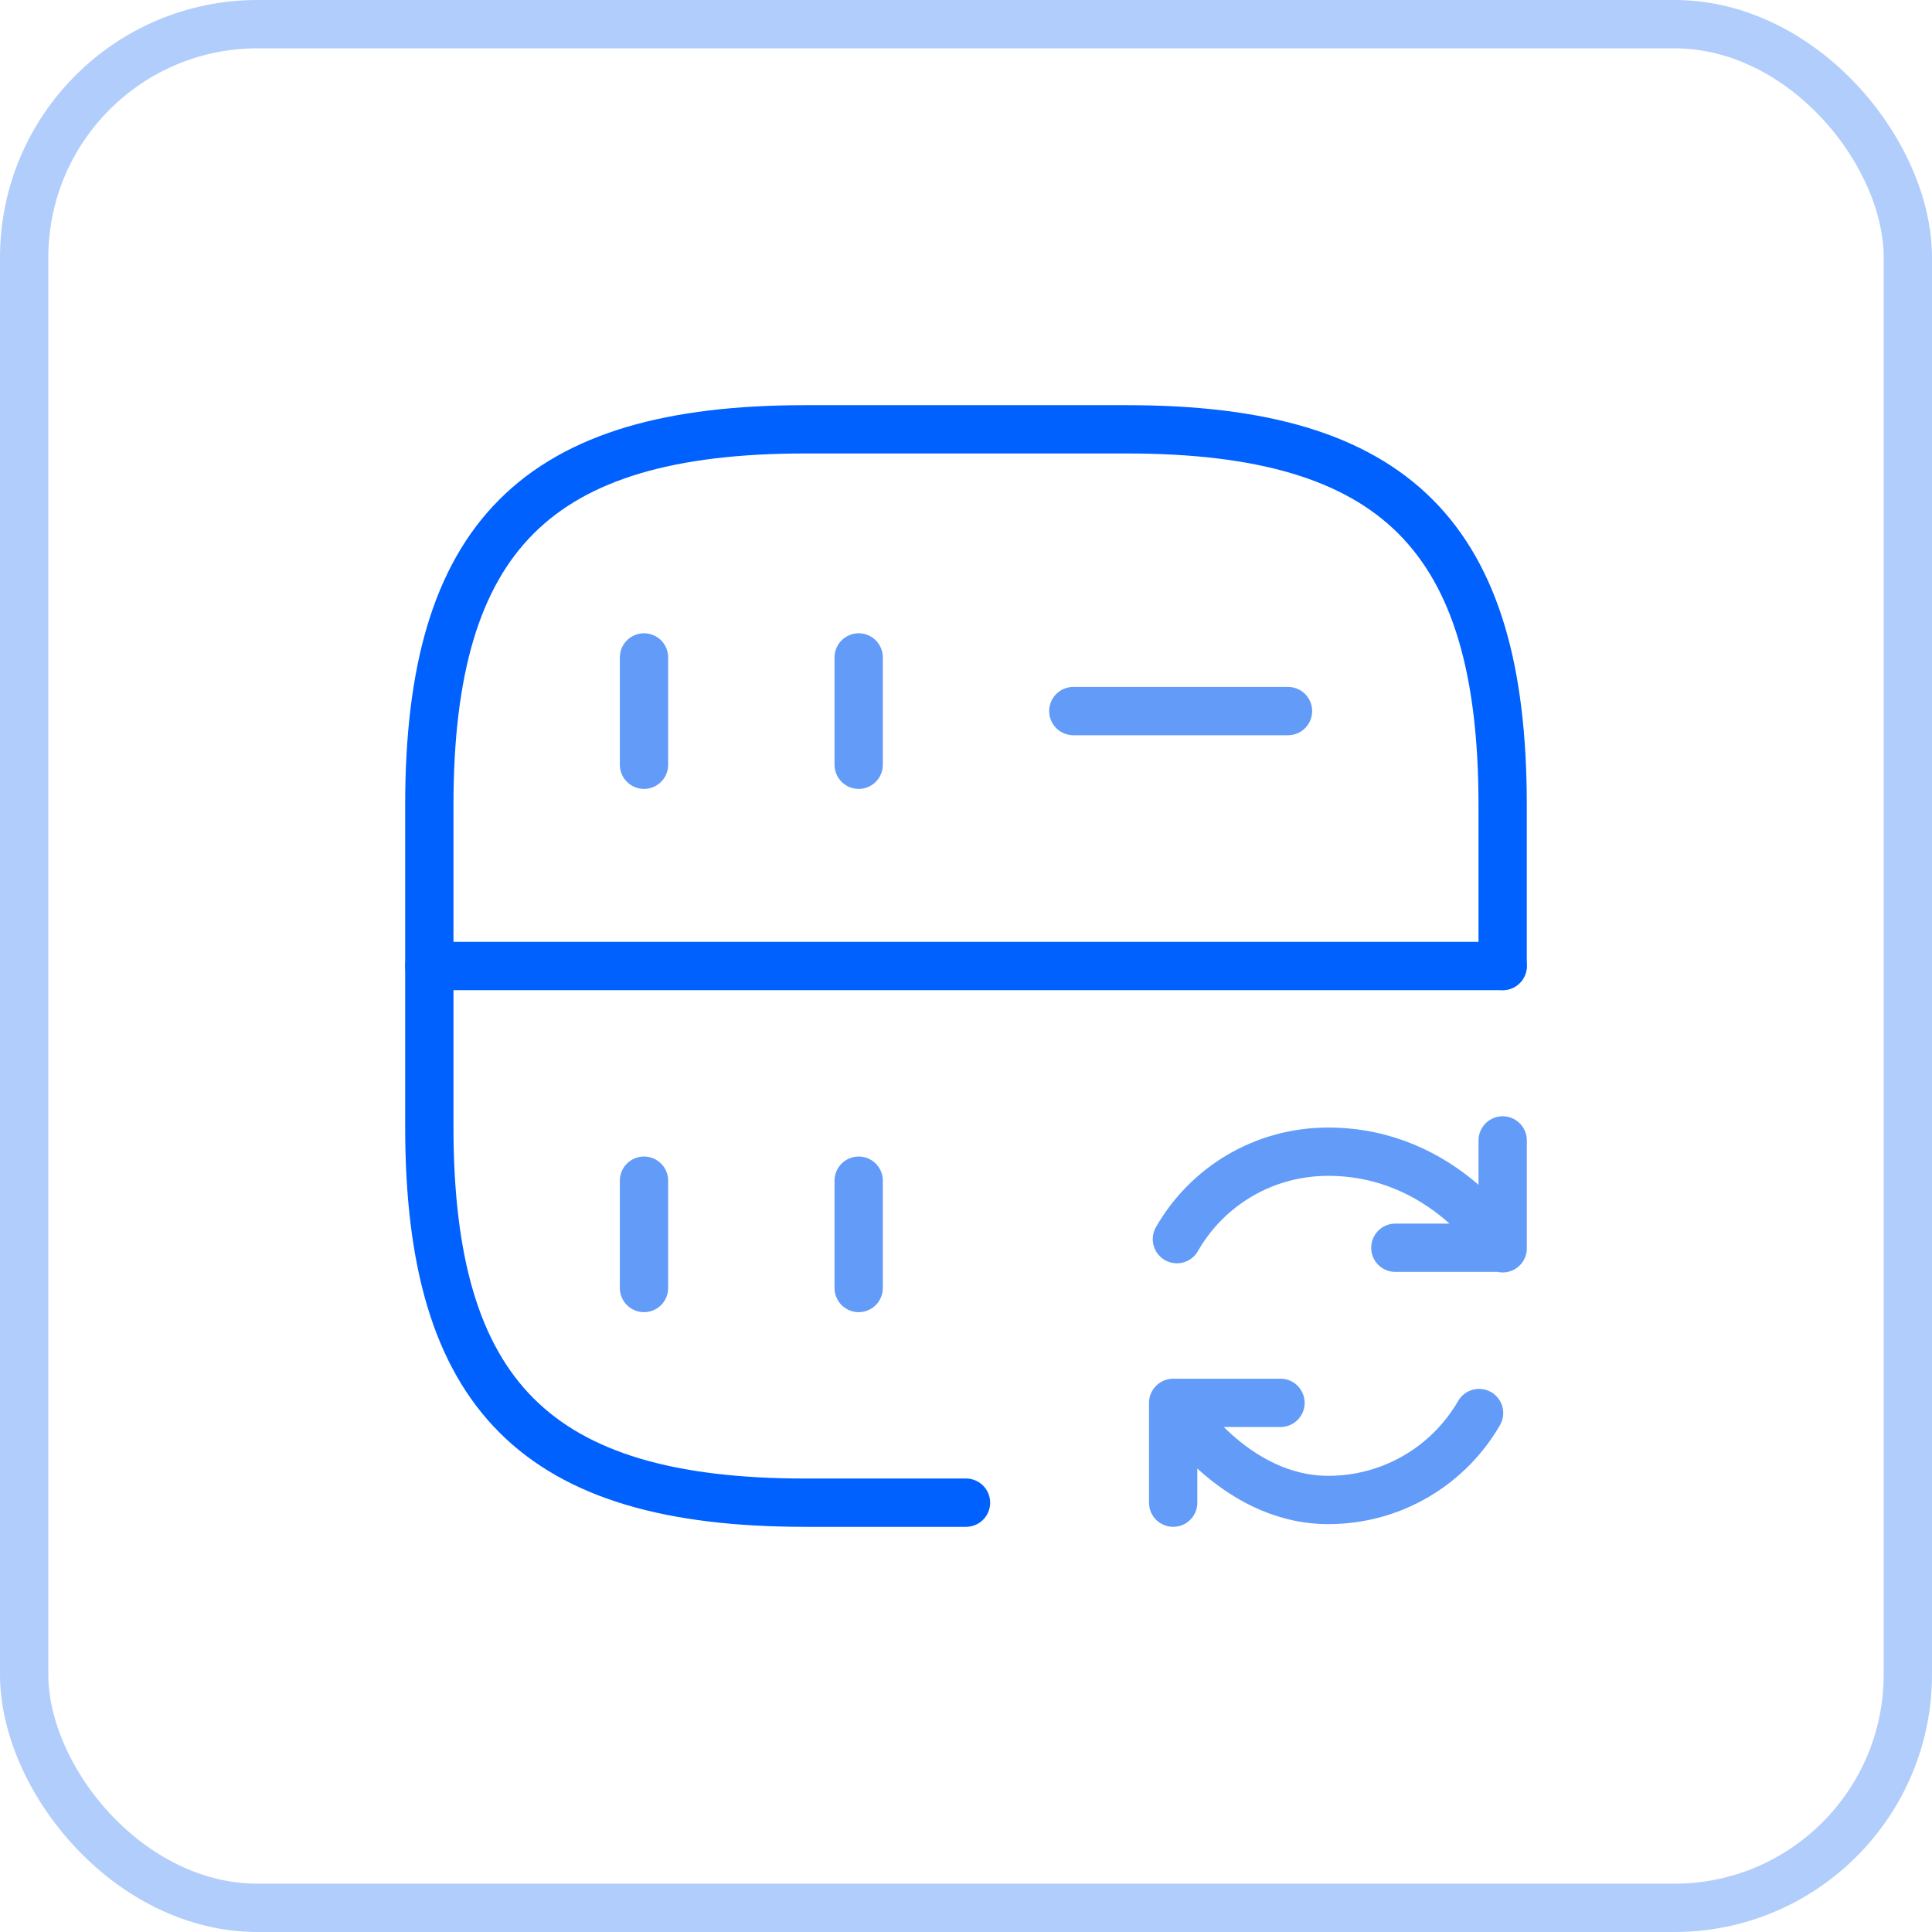
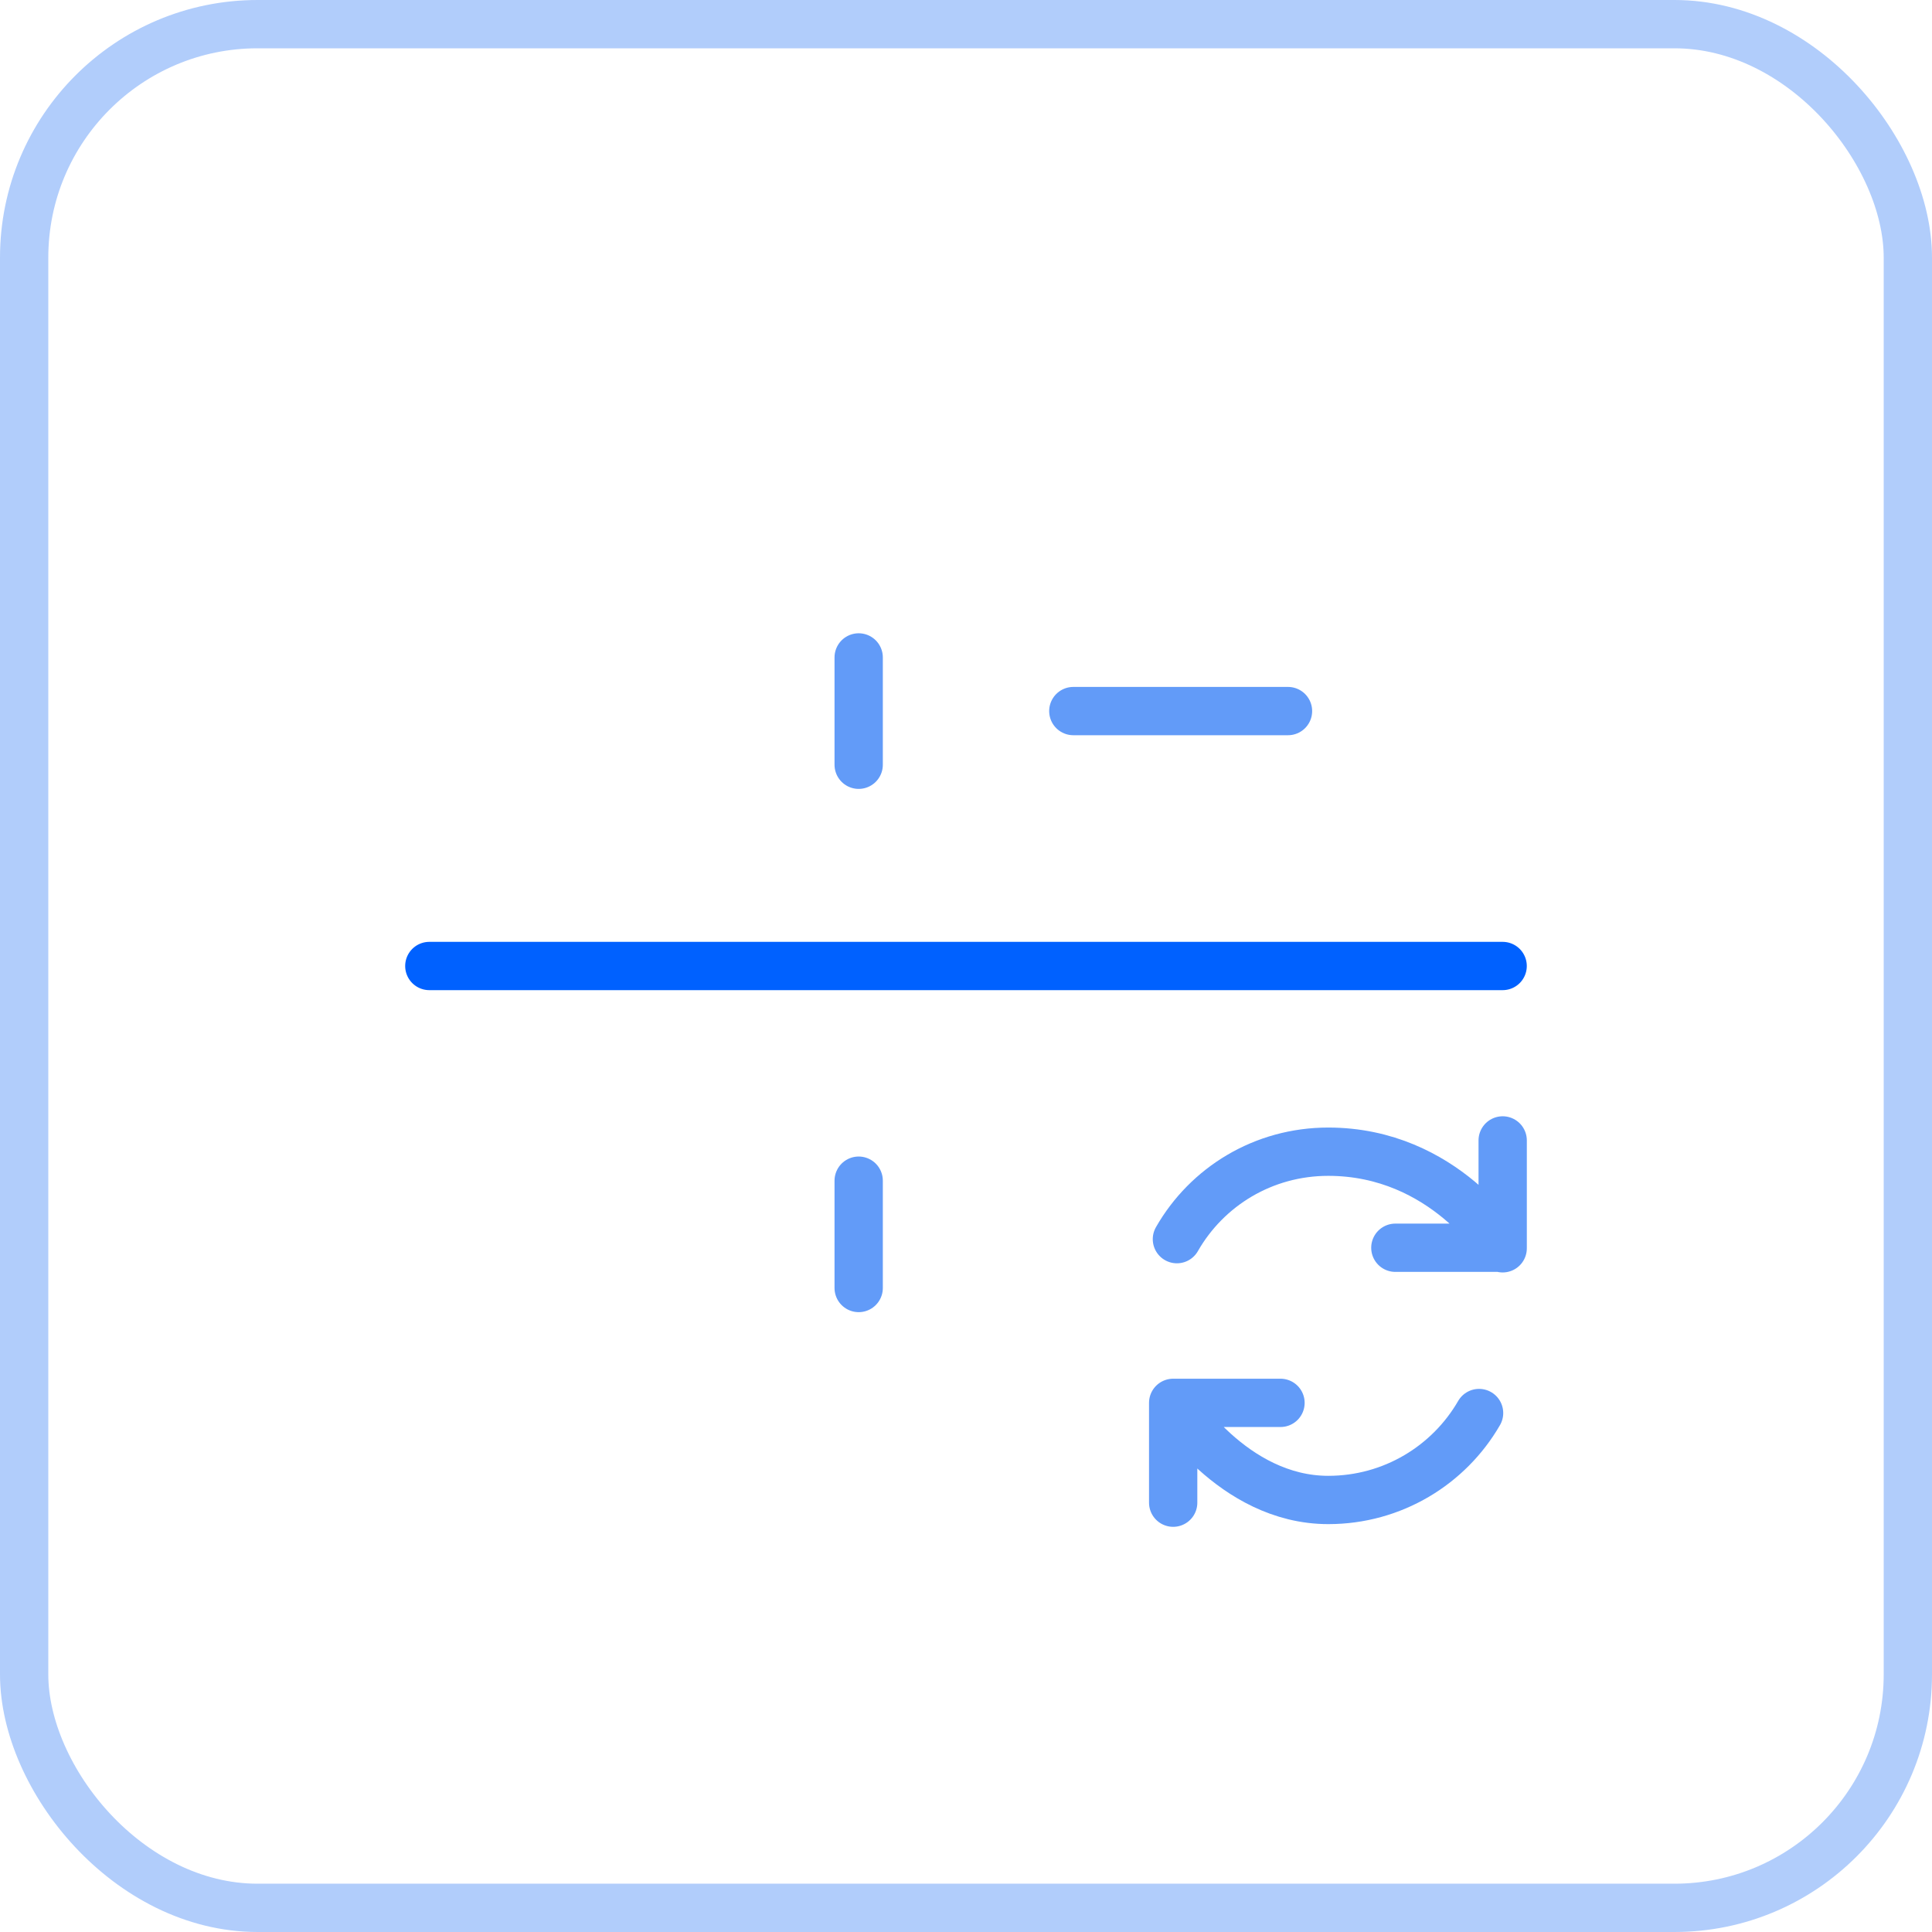
<svg xmlns="http://www.w3.org/2000/svg" width="60" height="60" viewBox="0 0 60 60" fill="none">
  <rect x="0.75" y="0.75" width="58.5" height="58.5" rx="7.25" stroke="#B1CDFB" stroke-width="1.5" />
-   <path d="M20 20.417V23.75" stroke="#629BF8" stroke-width="1.5" stroke-miterlimit="10" stroke-linecap="round" stroke-linejoin="round" />
-   <path d="M46.666 30V25C46.666 16.667 43.333 13.333 35 13.333H25C16.666 13.333 13.333 16.667 13.333 25V35C13.333 43.333 16.666 46.667 25 46.667H30" stroke="#0061FF" stroke-width="1.5" stroke-miterlimit="10" stroke-linecap="round" stroke-linejoin="round" />
  <path d="M26.667 20.417V23.75" stroke="#629BF8" stroke-width="1.5" stroke-miterlimit="10" stroke-linecap="round" stroke-linejoin="round" />
-   <path d="M20 36.667V40" stroke="#629BF8" stroke-width="1.5" stroke-miterlimit="10" stroke-linecap="round" stroke-linejoin="round" />
  <path d="M26.667 36.667V40" stroke="#629BF8" stroke-width="1.5" stroke-miterlimit="10" stroke-linecap="round" stroke-linejoin="round" />
  <path d="M33.333 22.083H40" stroke="#629BF8" stroke-width="1.5" stroke-miterlimit="10" stroke-linecap="round" stroke-linejoin="round" />
  <path d="M13.333 30H46.666" stroke="#0061FF" stroke-width="1.5" stroke-miterlimit="10" stroke-linecap="round" stroke-linejoin="round" />
  <path d="M45.934 43.883C45 45.5 43.25 46.583 41.25 46.583C38.267 46.583 36.434 43.583 36.434 43.583M36.55 38.483C37.484 36.85 39.234 35.767 41.25 35.767C44.867 35.767 46.667 38.767 46.667 38.767M46.667 35.417V38.75H43.334M39.767 43.567H36.434V46.667" stroke="#629BF8" stroke-width="1.5" stroke-miterlimit="10" stroke-linecap="round" stroke-linejoin="round" />
</svg>